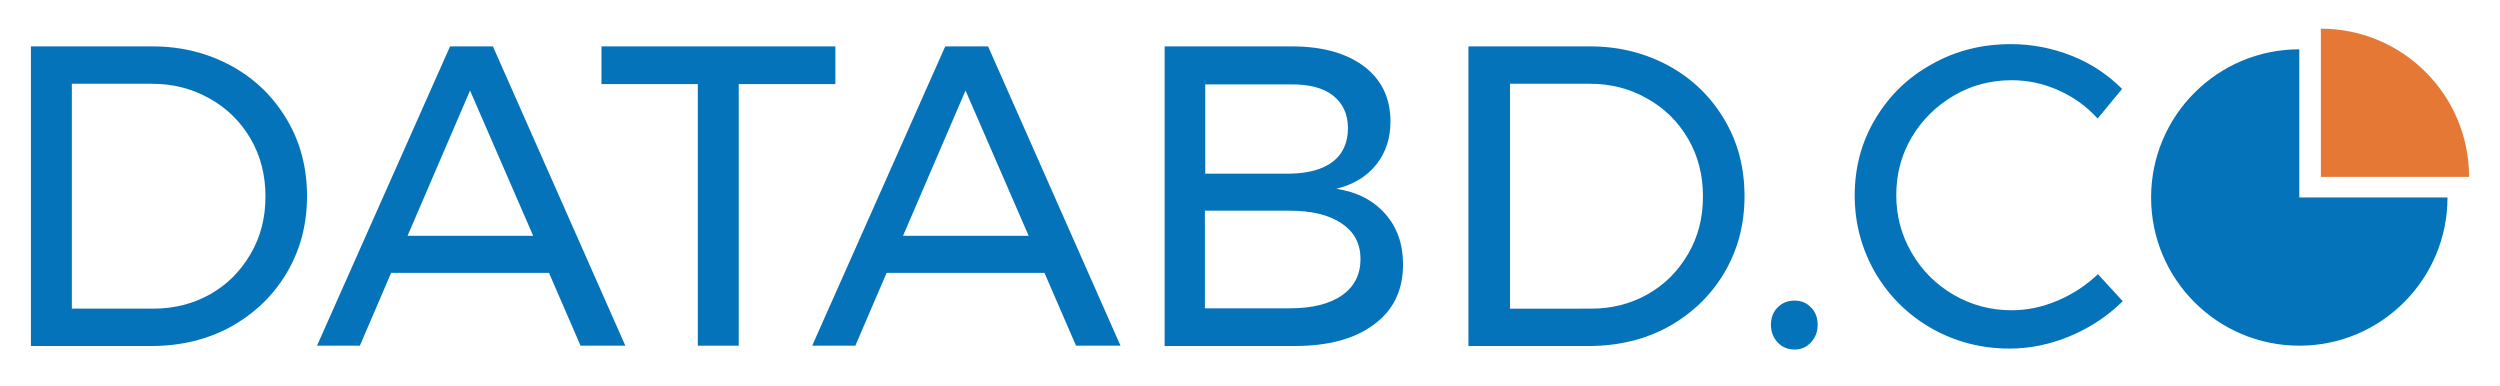
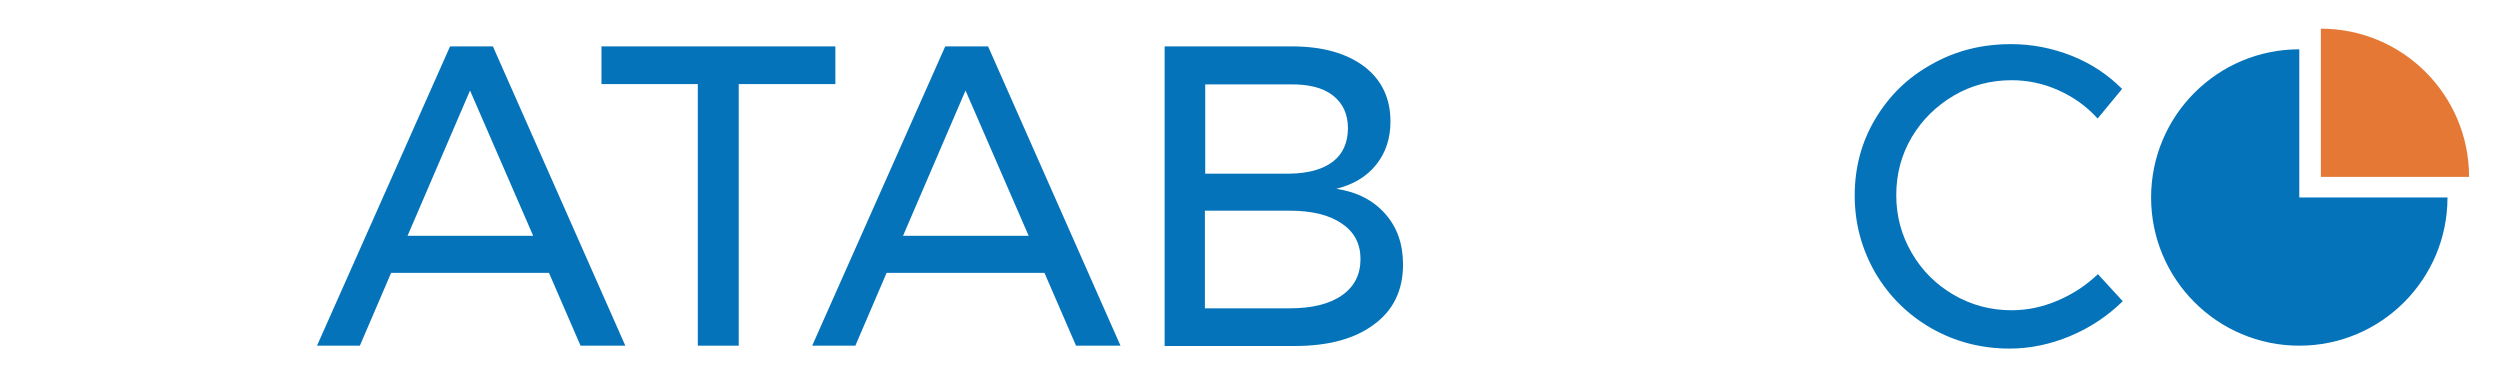
<svg xmlns="http://www.w3.org/2000/svg" version="1.1" id="Layer_1" x="0px" y="0px" viewBox="0 0 776 119.7" style="enable-background:new 0 0 776 119.7;" xml:space="preserve">
  <style type="text/css">
	.st0{fill:#0473BA;}
	.st1{fill:#E47834;}
</style>
  <g>
    <g>
-       <path class="st0" d="M71.9,20.5c7.3,4,13,9.6,17.2,16.7c4.2,7.1,6.2,15,6.2,23.7c0,8.8-2.1,16.7-6.3,23.8    c-4.2,7.1-10,12.6-17.3,16.7c-7.3,4-15.6,6-24.7,6H9.6v-93h37.8C56.4,14.4,64.6,16.5,71.9,20.5z M65.3,91.3    c5.3-3,9.4-7.2,12.5-12.5s4.6-11.2,4.6-17.8s-1.5-12.6-4.6-17.9s-7.3-9.5-12.7-12.5c-5.5-3.1-11.4-4.6-18-4.6H22.3v69.8h25.3    C54.1,95.8,60,94.3,65.3,91.3z" />
      <path class="st0" d="M180.2,107.3l-9.8-22.6h-49l-9.7,22.6H98.4l41.3-92.9H153l41.1,92.9H180.2z M126.5,73.2h39l-19.6-45.1    L126.5,73.2z" />
      <path class="st0" d="M186.7,14.4h72.6v11.7h-30v81.2h-12.7V26.1h-29.9V14.4z" />
      <path class="st0" d="M334,107.3l-9.8-22.6h-49l-9.7,22.6h-13.4l41.3-92.9h13.3l41.1,92.9H334z M280.3,73.2h39l-19.6-45.1    L280.3,73.2z" />
      <path class="st0" d="M423.4,20.6c5.4,4.1,8.2,9.8,8.2,17.1c0,5.3-1.5,9.8-4.5,13.5s-7.1,6.1-12.3,7.4c6.5,1,11.5,3.6,15.2,7.8    s5.5,9.4,5.5,15.7c0,8-3,14.2-9,18.6c-6,4.5-14.2,6.7-24.7,6.7h-40.3v-93H401C410.5,14.4,417.9,16.5,423.4,20.6z M413.7,50.2    c3.1-2.4,4.7-5.9,4.7-10.4c0-4.4-1.6-7.8-4.7-10.2s-7.6-3.5-13.3-3.4h-26.3v27.7h26.3C406.1,53.8,410.5,52.6,413.7,50.2z     M416.5,91.7c3.9-2.7,5.8-6.5,5.8-11.3c0-4.7-1.9-8.4-5.8-11c-3.9-2.7-9.3-4-16.2-4H374v30.3h26.3    C407.2,95.7,412.6,94.4,416.5,91.7z" />
-       <path class="st0" d="M518.1,20.5c7.3,4,13,9.6,17.2,16.7s6.2,15,6.2,23.7c0,8.8-2.1,16.7-6.3,23.8c-4.2,7.1-10,12.6-17.3,16.7    c-7.3,4-15.6,6-24.7,6h-37.4v-93h37.8C502.6,14.4,510.8,16.5,518.1,20.5z M511.5,91.3c5.3-3,9.4-7.2,12.5-12.5s4.6-11.2,4.6-17.8    s-1.5-12.6-4.6-17.9s-7.3-9.5-12.7-12.5c-5.4-3.1-11.3-4.6-17.8-4.6h-24.8v69.8H494C500.3,95.8,506.2,94.3,511.5,91.3z" />
-       <path class="st0" d="M562.1,95.4c1.4,1.4,2.1,3.2,2.1,5.4c0,2.2-0.7,4-2.1,5.5c-1.4,1.5-3.1,2.2-5.1,2.2s-3.8-0.7-5.2-2.2    s-2.1-3.3-2.1-5.5s0.7-4,2.1-5.4c1.4-1.4,3.1-2.1,5.2-2.1C559.1,93.3,560.8,94,562.1,95.4z" />
      <path class="st0" d="M638.9,28c-4.7-2.1-9.5-3.1-14.5-3.1c-6.5,0-12.6,1.6-18,4.8s-9.8,7.5-13,12.9s-4.8,11.4-4.8,18    c0,6.5,1.6,12.4,4.8,17.9s7.5,9.8,13,13s11.5,4.8,18,4.8c4.9,0,9.6-1,14.3-3s8.8-4.7,12.5-8.2l7.7,8.4    c-4.7,4.6-10.1,8.2-16.3,10.8c-6.2,2.6-12.5,3.9-18.8,3.9c-8.8,0-16.9-2.1-24.3-6.3c-7.3-4.2-13.1-9.9-17.4-17.2    c-4.2-7.3-6.4-15.3-6.4-24s2.1-16.6,6.4-23.8c4.3-7.2,10.1-12.9,17.6-17c7.4-4.2,15.6-6.2,24.5-6.2c6.5,0,12.7,1.2,18.8,3.6    s11.3,5.9,15.7,10.3l-7.6,9.2C647.7,33,643.6,30.1,638.9,28z" />
    </g>
    <g>
      <g>
        <g>
          <path class="st0" d="M713.7,61.3h46c0,25.4-20.6,46-46,46s-46-20.6-46-46s20.6-46,46-46l0,0V61.3z" />
        </g>
      </g>
      <g>
        <g>
          <path class="st1" d="M720.4,54.9v-46c25.4,0,46,20.6,46,46l0,0H720.4z" />
        </g>
      </g>
    </g>
  </g>
</svg>